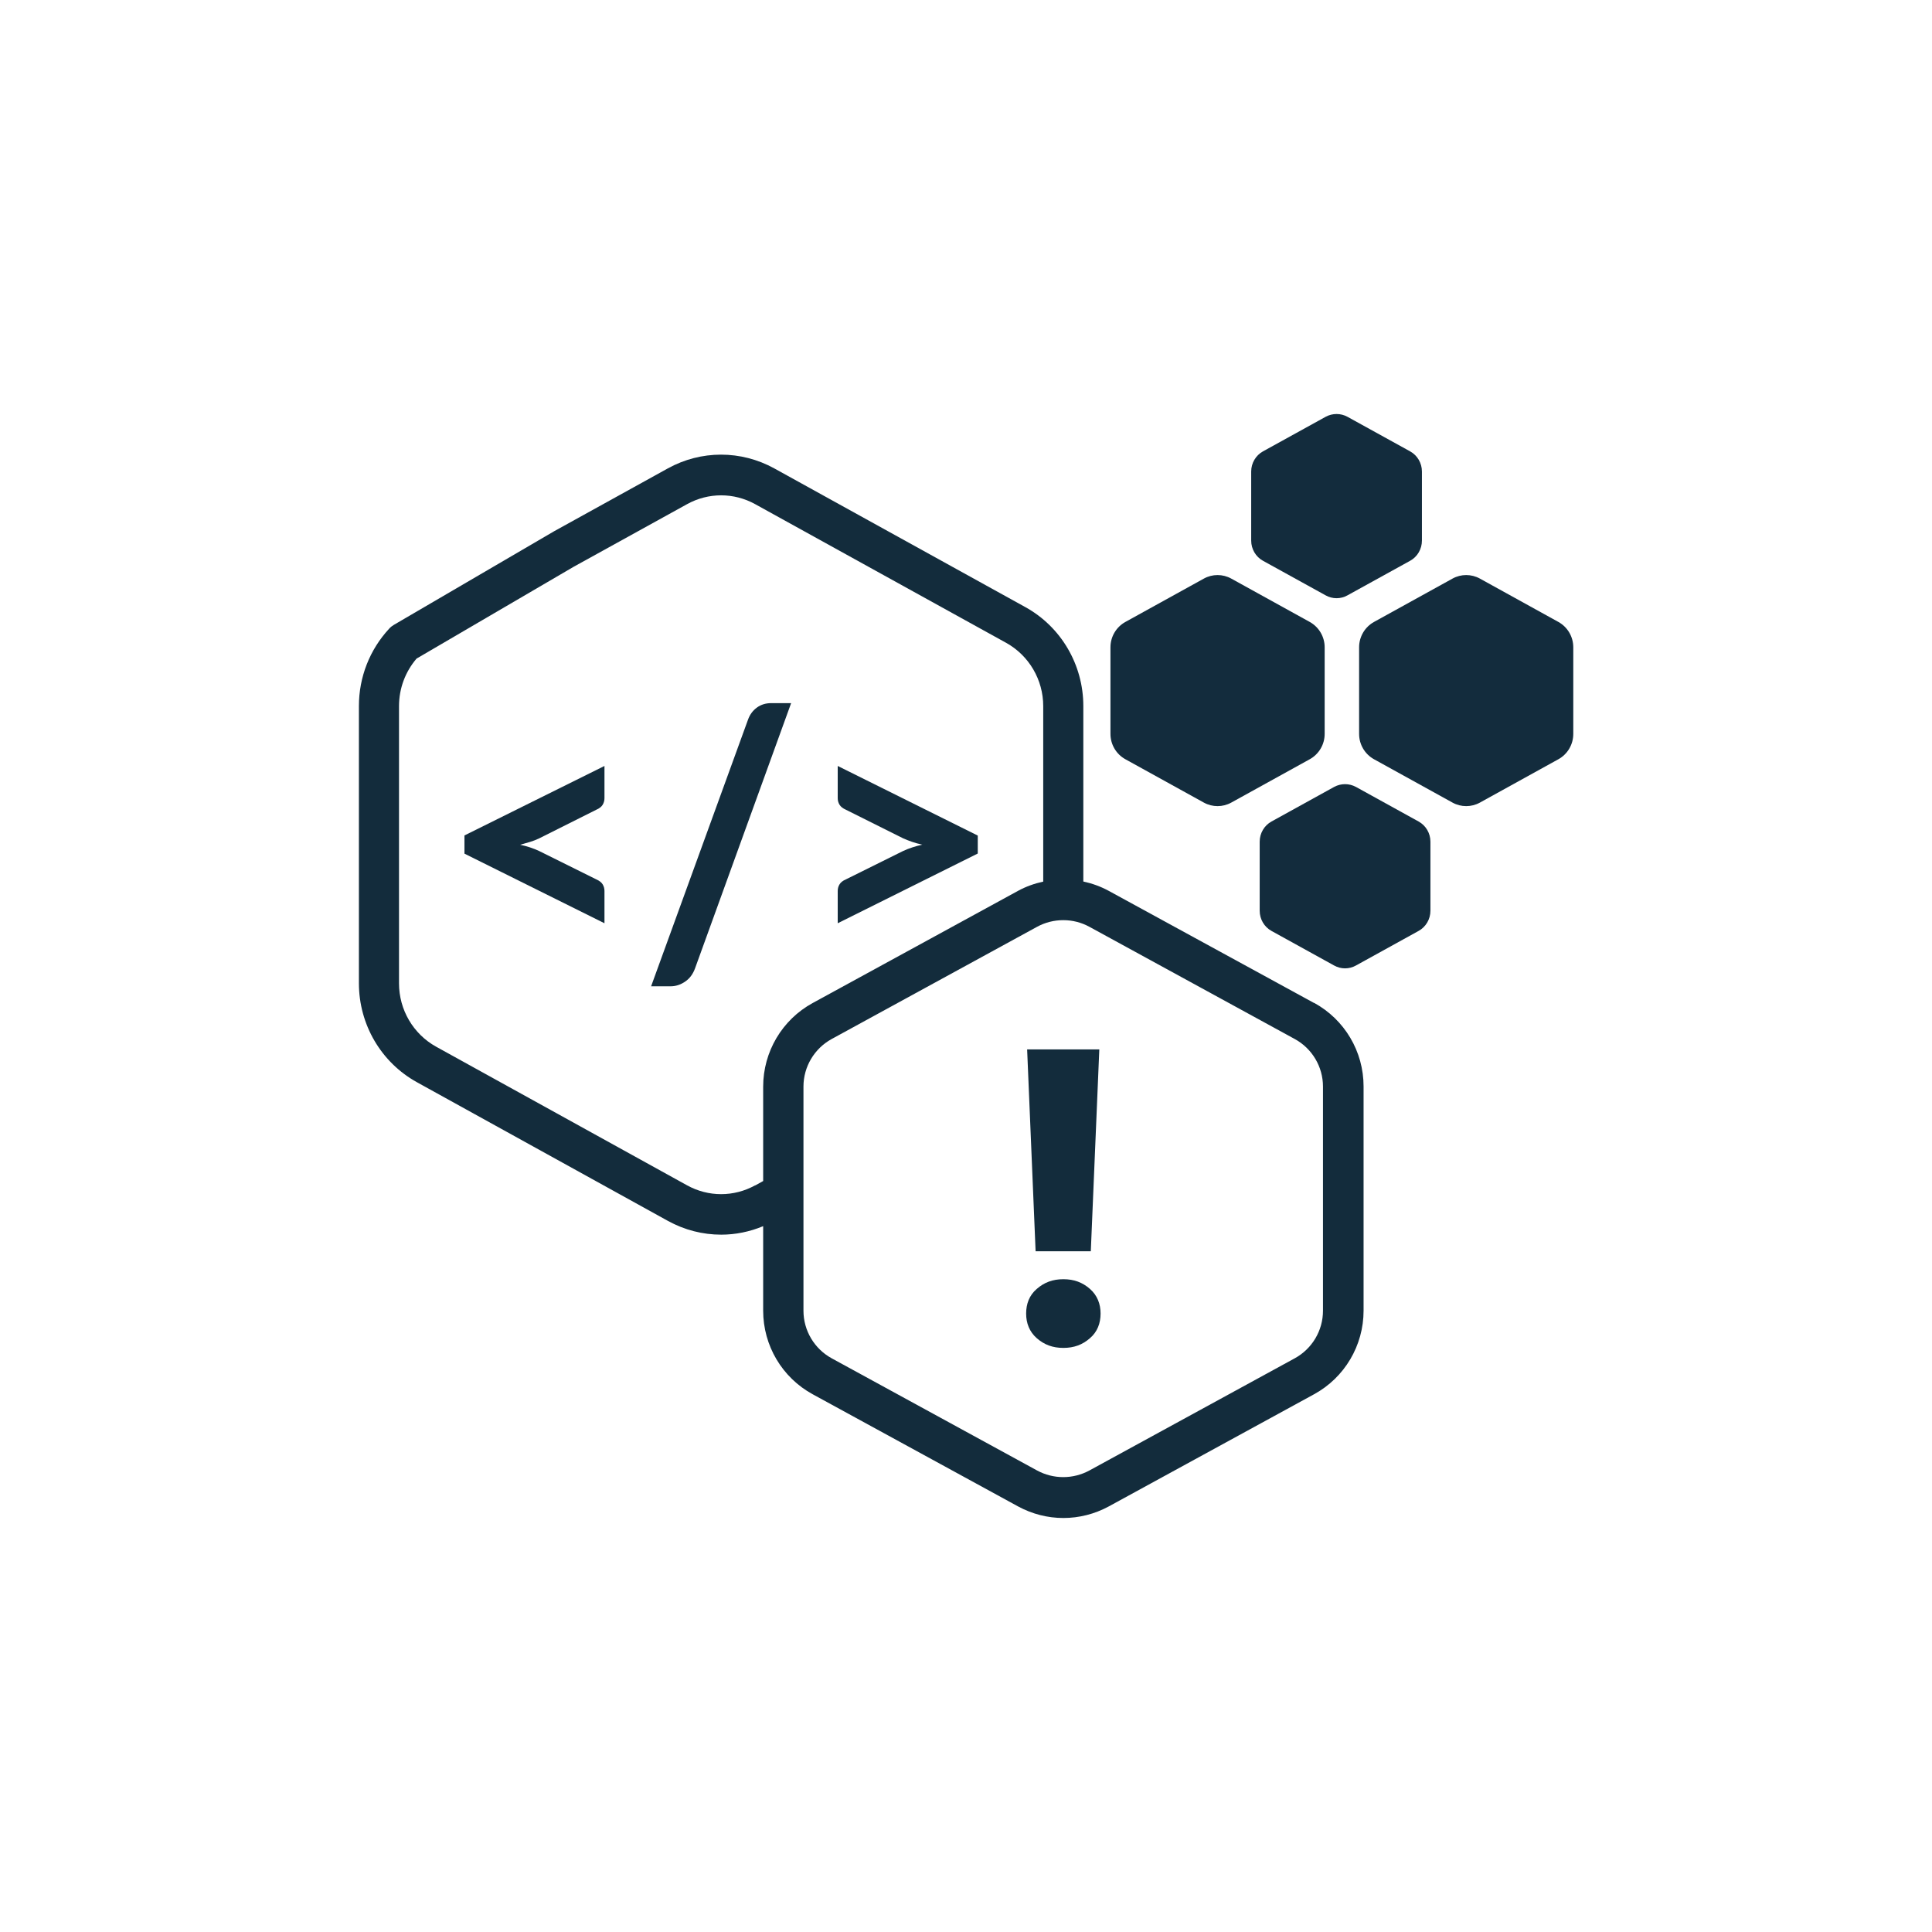
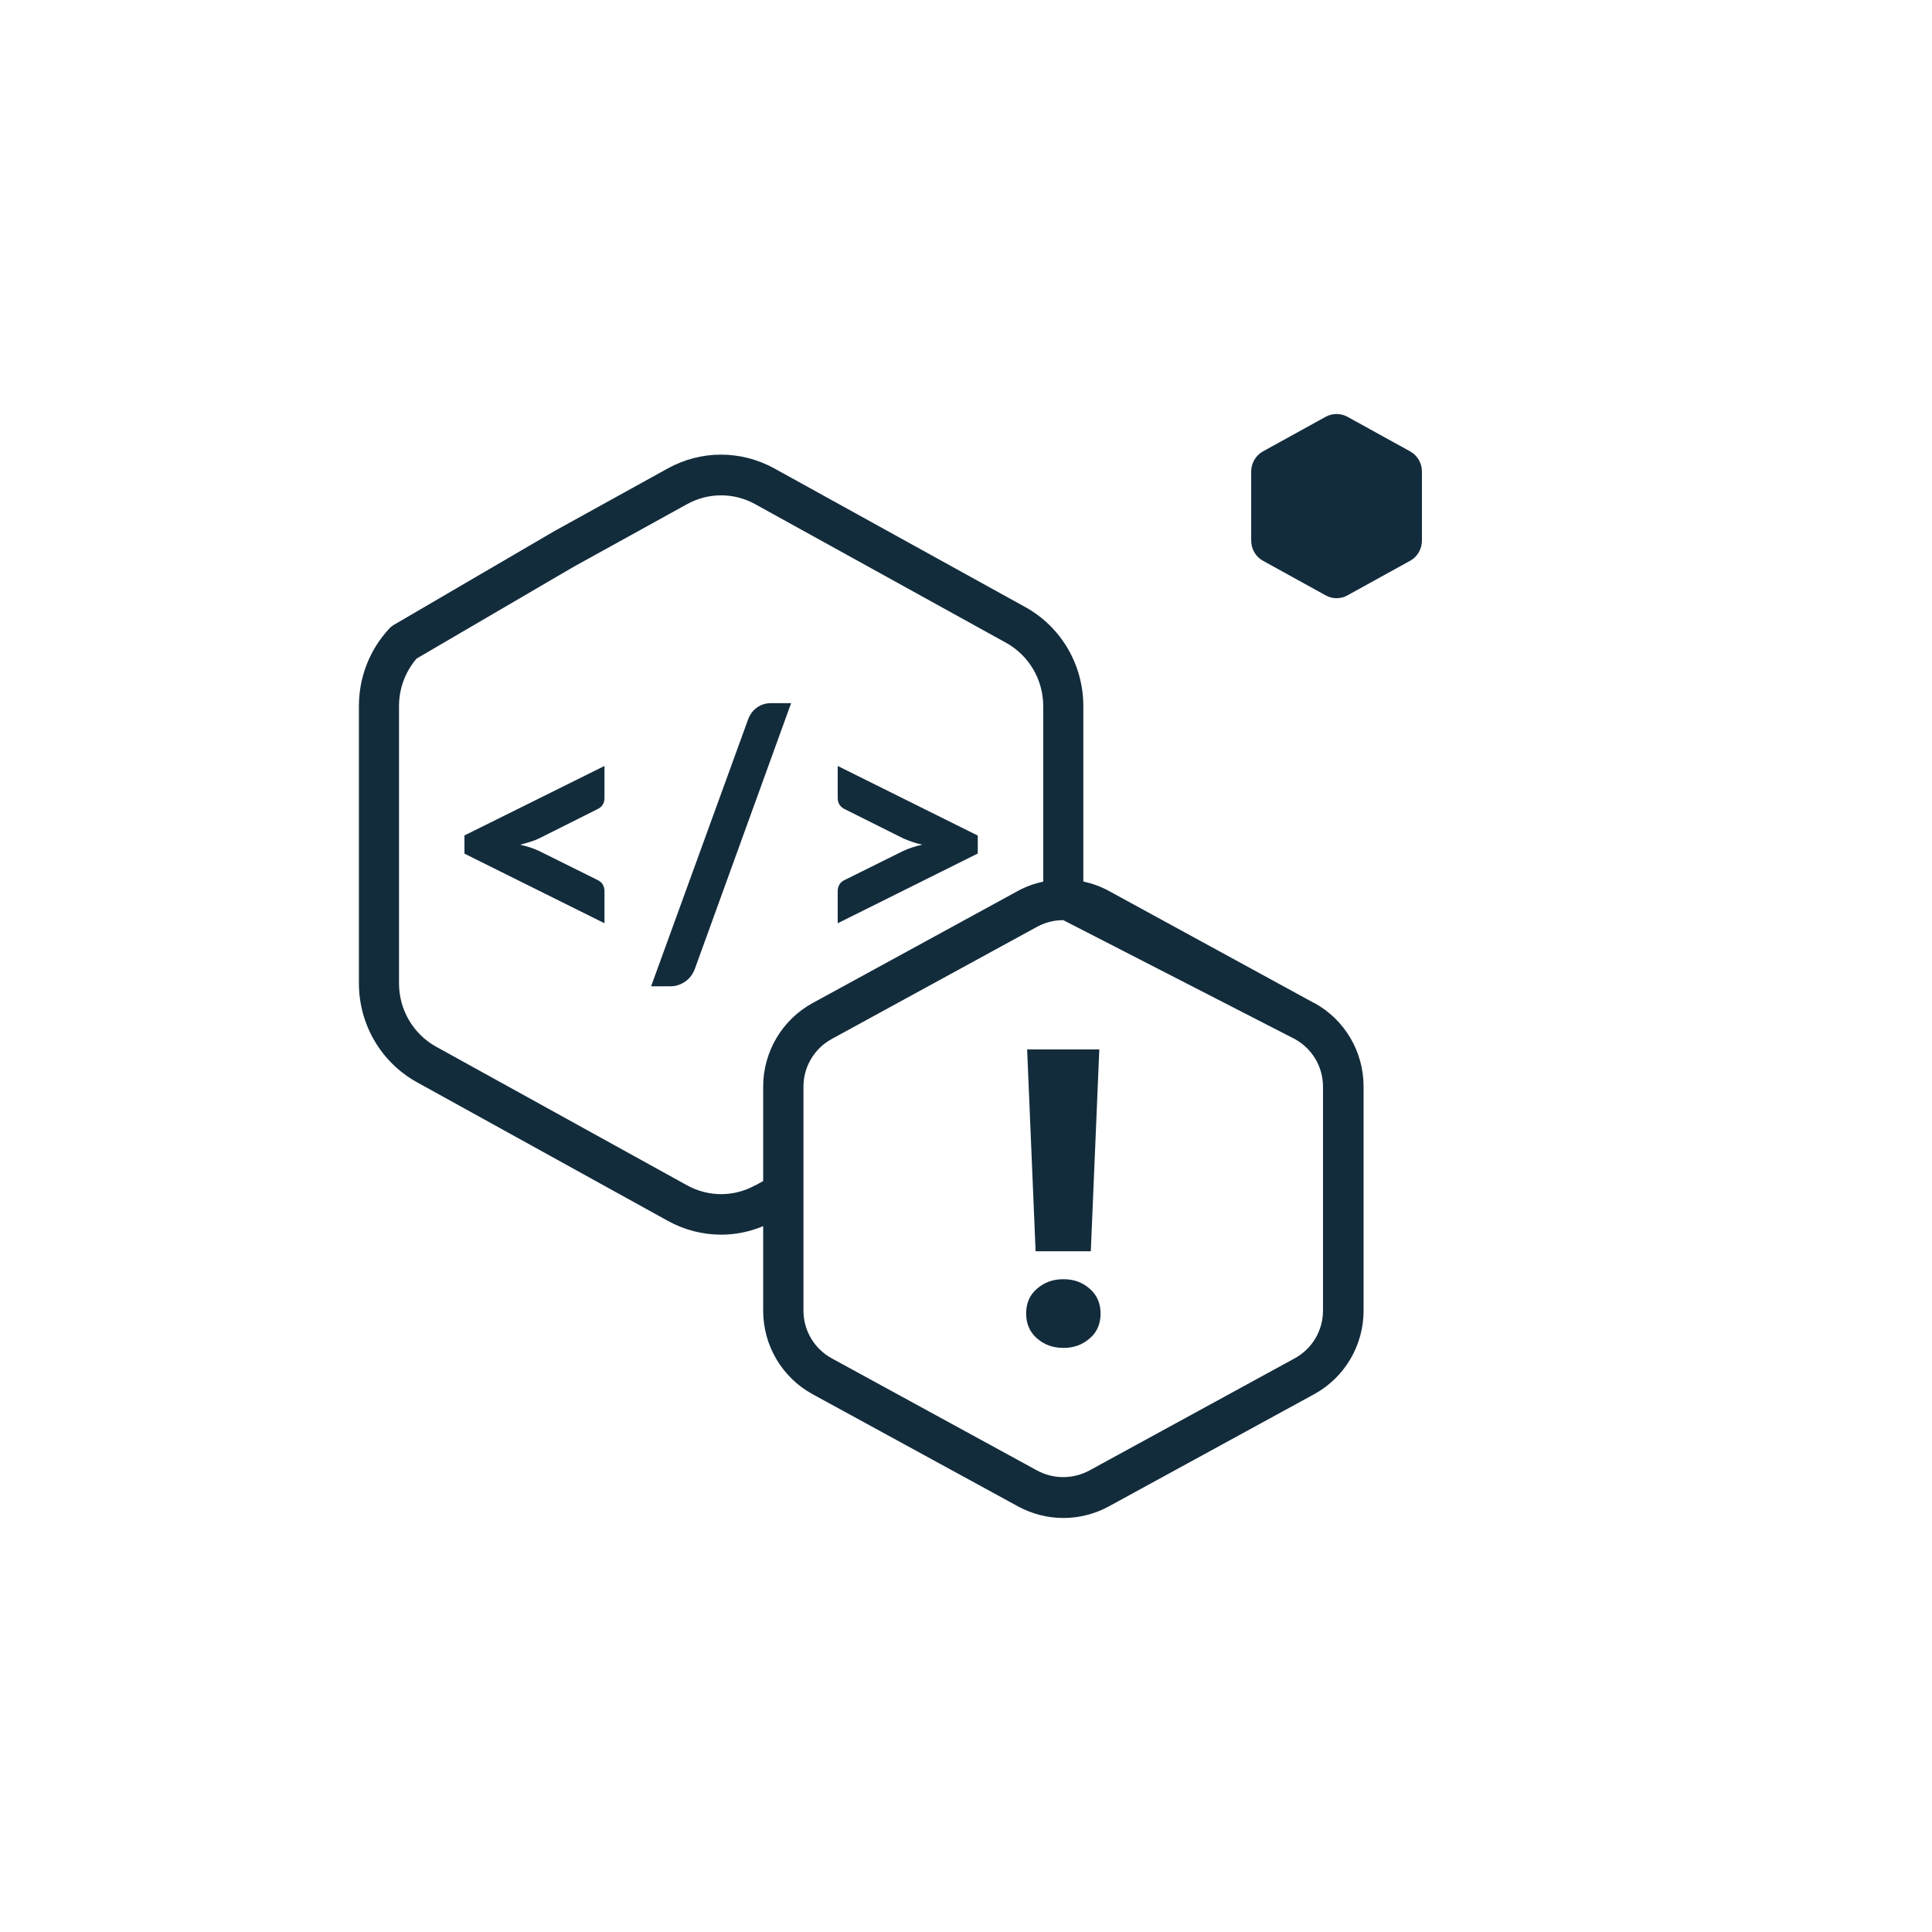
<svg xmlns="http://www.w3.org/2000/svg" width="70" height="70" viewBox="0 0 70 70" fill="none">
  <rect width="70" height="70" fill="white" />
  <g clip-path="url(#clip0_8973_6240)">
    <path d="M37.179 47.593C37.179 47.242 37.293 46.931 37.565 46.699C37.834 46.464 38.141 46.348 38.528 46.348C38.914 46.348 39.222 46.464 39.49 46.699C39.758 46.934 39.876 47.245 39.876 47.593C39.876 47.94 39.762 48.255 39.49 48.486C39.222 48.722 38.914 48.837 38.528 48.837C38.141 48.837 37.834 48.722 37.565 48.486C37.297 48.251 37.179 47.94 37.179 47.593ZM39.522 45.335H37.522L37.215 38.022H39.83L39.522 45.335Z" fill="#132C3C" />
    <path d="M16.828 30.929L21.901 33.451V32.282C21.901 32.196 21.88 32.116 21.837 32.044C21.794 31.971 21.715 31.91 21.608 31.863L19.537 30.835C19.329 30.737 19.1 30.661 18.846 30.607C18.975 30.571 19.093 30.538 19.211 30.502C19.325 30.466 19.433 30.426 19.537 30.375L21.608 29.337C21.719 29.29 21.794 29.228 21.837 29.156C21.88 29.084 21.901 29.004 21.901 28.921V27.752L16.828 30.27V30.929Z" fill="#132C3C" />
    <path d="M27.941 25.476C27.748 25.476 27.576 25.527 27.426 25.635C27.276 25.744 27.165 25.892 27.097 26.088L23.591 35.735H24.303C24.474 35.735 24.646 35.684 24.814 35.572C24.983 35.46 25.104 35.301 25.183 35.084L28.664 25.476H27.945H27.941Z" fill="#132C3C" />
    <path d="M35.426 30.274L30.352 27.752V28.921C30.352 29.008 30.374 29.084 30.417 29.156C30.46 29.228 30.539 29.29 30.646 29.337L32.718 30.372C32.825 30.419 32.929 30.462 33.047 30.502C33.165 30.542 33.283 30.575 33.415 30.603C33.283 30.636 33.161 30.665 33.047 30.705C32.932 30.744 32.825 30.784 32.718 30.835L30.646 31.863C30.535 31.91 30.46 31.971 30.417 32.044C30.374 32.112 30.352 32.196 30.352 32.282V33.451L35.426 30.925V30.27V30.274Z" fill="#132C3C" />
-     <path d="M47.609 36.339L40.167 32.275C39.873 32.116 39.566 32.007 39.251 31.939V25.581C39.251 24.086 38.446 22.711 37.147 21.995L28.056 16.972C26.846 16.306 25.401 16.306 24.195 16.972L20.077 19.248L14.267 22.642C14.206 22.679 14.149 22.722 14.102 22.776C13.394 23.54 13.004 24.535 13.004 25.581V35.626C13.004 37.12 13.809 38.495 15.108 39.212L24.199 44.235C24.803 44.568 25.465 44.734 26.131 44.734C26.646 44.734 27.165 44.629 27.651 44.426V47.488C27.651 48.754 28.338 49.912 29.444 50.516L36.886 54.58C37.401 54.859 37.963 55 38.528 55C39.093 55 39.659 54.859 40.174 54.58L47.612 50.516C48.718 49.912 49.405 48.751 49.405 47.488V39.364C49.405 38.097 48.718 36.94 47.612 36.335L47.609 36.339ZM27.362 42.946C26.589 43.373 25.666 43.373 24.893 42.946L15.802 37.924C14.972 37.464 14.457 36.585 14.457 35.63V25.584C14.457 24.947 14.682 24.343 15.093 23.862L20.789 20.533L24.893 18.267C25.666 17.84 26.589 17.84 27.362 18.267L36.453 23.29C37.283 23.75 37.798 24.629 37.798 25.584V31.942C37.483 32.011 37.172 32.12 36.882 32.279L29.444 36.342C28.338 36.947 27.651 38.108 27.651 39.371V42.791L27.365 42.95L27.362 42.946ZM47.934 47.491C47.934 48.208 47.541 48.87 46.911 49.214L39.473 53.277C38.879 53.599 38.167 53.599 37.573 53.277L30.134 49.214C29.505 48.87 29.111 48.208 29.111 47.491V39.367C29.111 38.651 29.505 37.989 30.134 37.645L37.573 33.581C37.87 33.419 38.195 33.339 38.525 33.339C38.854 33.339 39.176 33.419 39.473 33.581L46.911 37.645C47.541 37.989 47.934 38.651 47.934 39.367V47.491Z" fill="#132C3C" />
-     <path d="M40.234 23.453V26.59C40.234 26.974 40.442 27.325 40.775 27.509L43.619 29.08C43.927 29.25 44.302 29.25 44.61 29.08L47.454 27.509C47.787 27.325 47.995 26.974 47.995 26.59V23.453C47.995 23.07 47.787 22.718 47.454 22.534L44.61 20.963C44.302 20.793 43.927 20.793 43.619 20.963L40.775 22.534C40.442 22.718 40.234 23.07 40.234 23.453Z" fill="#132C3D" />
-     <path d="M45.641 30.495V32.999C45.641 33.303 45.805 33.585 46.07 33.73L48.338 34.982C48.585 35.12 48.882 35.12 49.129 34.982L51.397 33.73C51.662 33.585 51.827 33.303 51.827 32.999V30.495C51.827 30.191 51.662 29.909 51.397 29.764L49.129 28.512C48.882 28.378 48.585 28.378 48.338 28.512L46.07 29.764C45.805 29.909 45.641 30.191 45.641 30.495Z" fill="#132C3D" />
-     <path d="M49.243 23.453V26.59C49.243 26.974 49.451 27.325 49.783 27.509L52.628 29.08C52.935 29.25 53.311 29.25 53.619 29.08L56.463 27.509C56.796 27.325 57.003 26.974 57.003 26.59V23.453C57.003 23.07 56.796 22.718 56.463 22.534L53.619 20.963C53.311 20.793 52.935 20.793 52.628 20.963L49.783 22.534C49.451 22.718 49.243 23.07 49.243 23.453Z" fill="#132C3D" />
+     <path d="M47.609 36.339L40.167 32.275C39.873 32.116 39.566 32.007 39.251 31.939V25.581C39.251 24.086 38.446 22.711 37.147 21.995L28.056 16.972C26.846 16.306 25.401 16.306 24.195 16.972L20.077 19.248L14.267 22.642C14.206 22.679 14.149 22.722 14.102 22.776C13.394 23.54 13.004 24.535 13.004 25.581V35.626C13.004 37.12 13.809 38.495 15.108 39.212L24.199 44.235C24.803 44.568 25.465 44.734 26.131 44.734C26.646 44.734 27.165 44.629 27.651 44.426V47.488C27.651 48.754 28.338 49.912 29.444 50.516L36.886 54.58C37.401 54.859 37.963 55 38.528 55C39.093 55 39.659 54.859 40.174 54.58L47.612 50.516C48.718 49.912 49.405 48.751 49.405 47.488V39.364C49.405 38.097 48.718 36.94 47.612 36.335L47.609 36.339ZM27.362 42.946C26.589 43.373 25.666 43.373 24.893 42.946L15.802 37.924C14.972 37.464 14.457 36.585 14.457 35.63V25.584C14.457 24.947 14.682 24.343 15.093 23.862L20.789 20.533L24.893 18.267C25.666 17.84 26.589 17.84 27.362 18.267L36.453 23.29C37.283 23.75 37.798 24.629 37.798 25.584V31.942C37.483 32.011 37.172 32.12 36.882 32.279L29.444 36.342C28.338 36.947 27.651 38.108 27.651 39.371V42.791L27.365 42.95L27.362 42.946ZM47.934 47.491C47.934 48.208 47.541 48.87 46.911 49.214L39.473 53.277C38.879 53.599 38.167 53.599 37.573 53.277L30.134 49.214C29.505 48.87 29.111 48.208 29.111 47.491V39.367C29.111 38.651 29.505 37.989 30.134 37.645L37.573 33.581C37.87 33.419 38.195 33.339 38.525 33.339L46.911 37.645C47.541 37.989 47.934 38.651 47.934 39.367V47.491Z" fill="#132C3C" />
    <path d="M45.333 17.084V19.588C45.333 19.892 45.498 20.175 45.762 20.319L48.031 21.571C48.278 21.709 48.575 21.709 48.821 21.571L51.09 20.319C51.355 20.175 51.519 19.892 51.519 19.588V17.084C51.519 16.78 51.355 16.498 51.09 16.353L48.821 15.101C48.575 14.967 48.278 14.967 48.031 15.101L45.762 16.353C45.498 16.498 45.333 16.78 45.333 17.084Z" fill="#132C3D" />
  </g>
  <defs>
    <clipPath id="clip0_8973_6240">
      <rect width="44" height="40" fill="white" transform="translate(13 15)" />
    </clipPath>
  </defs>
</svg>